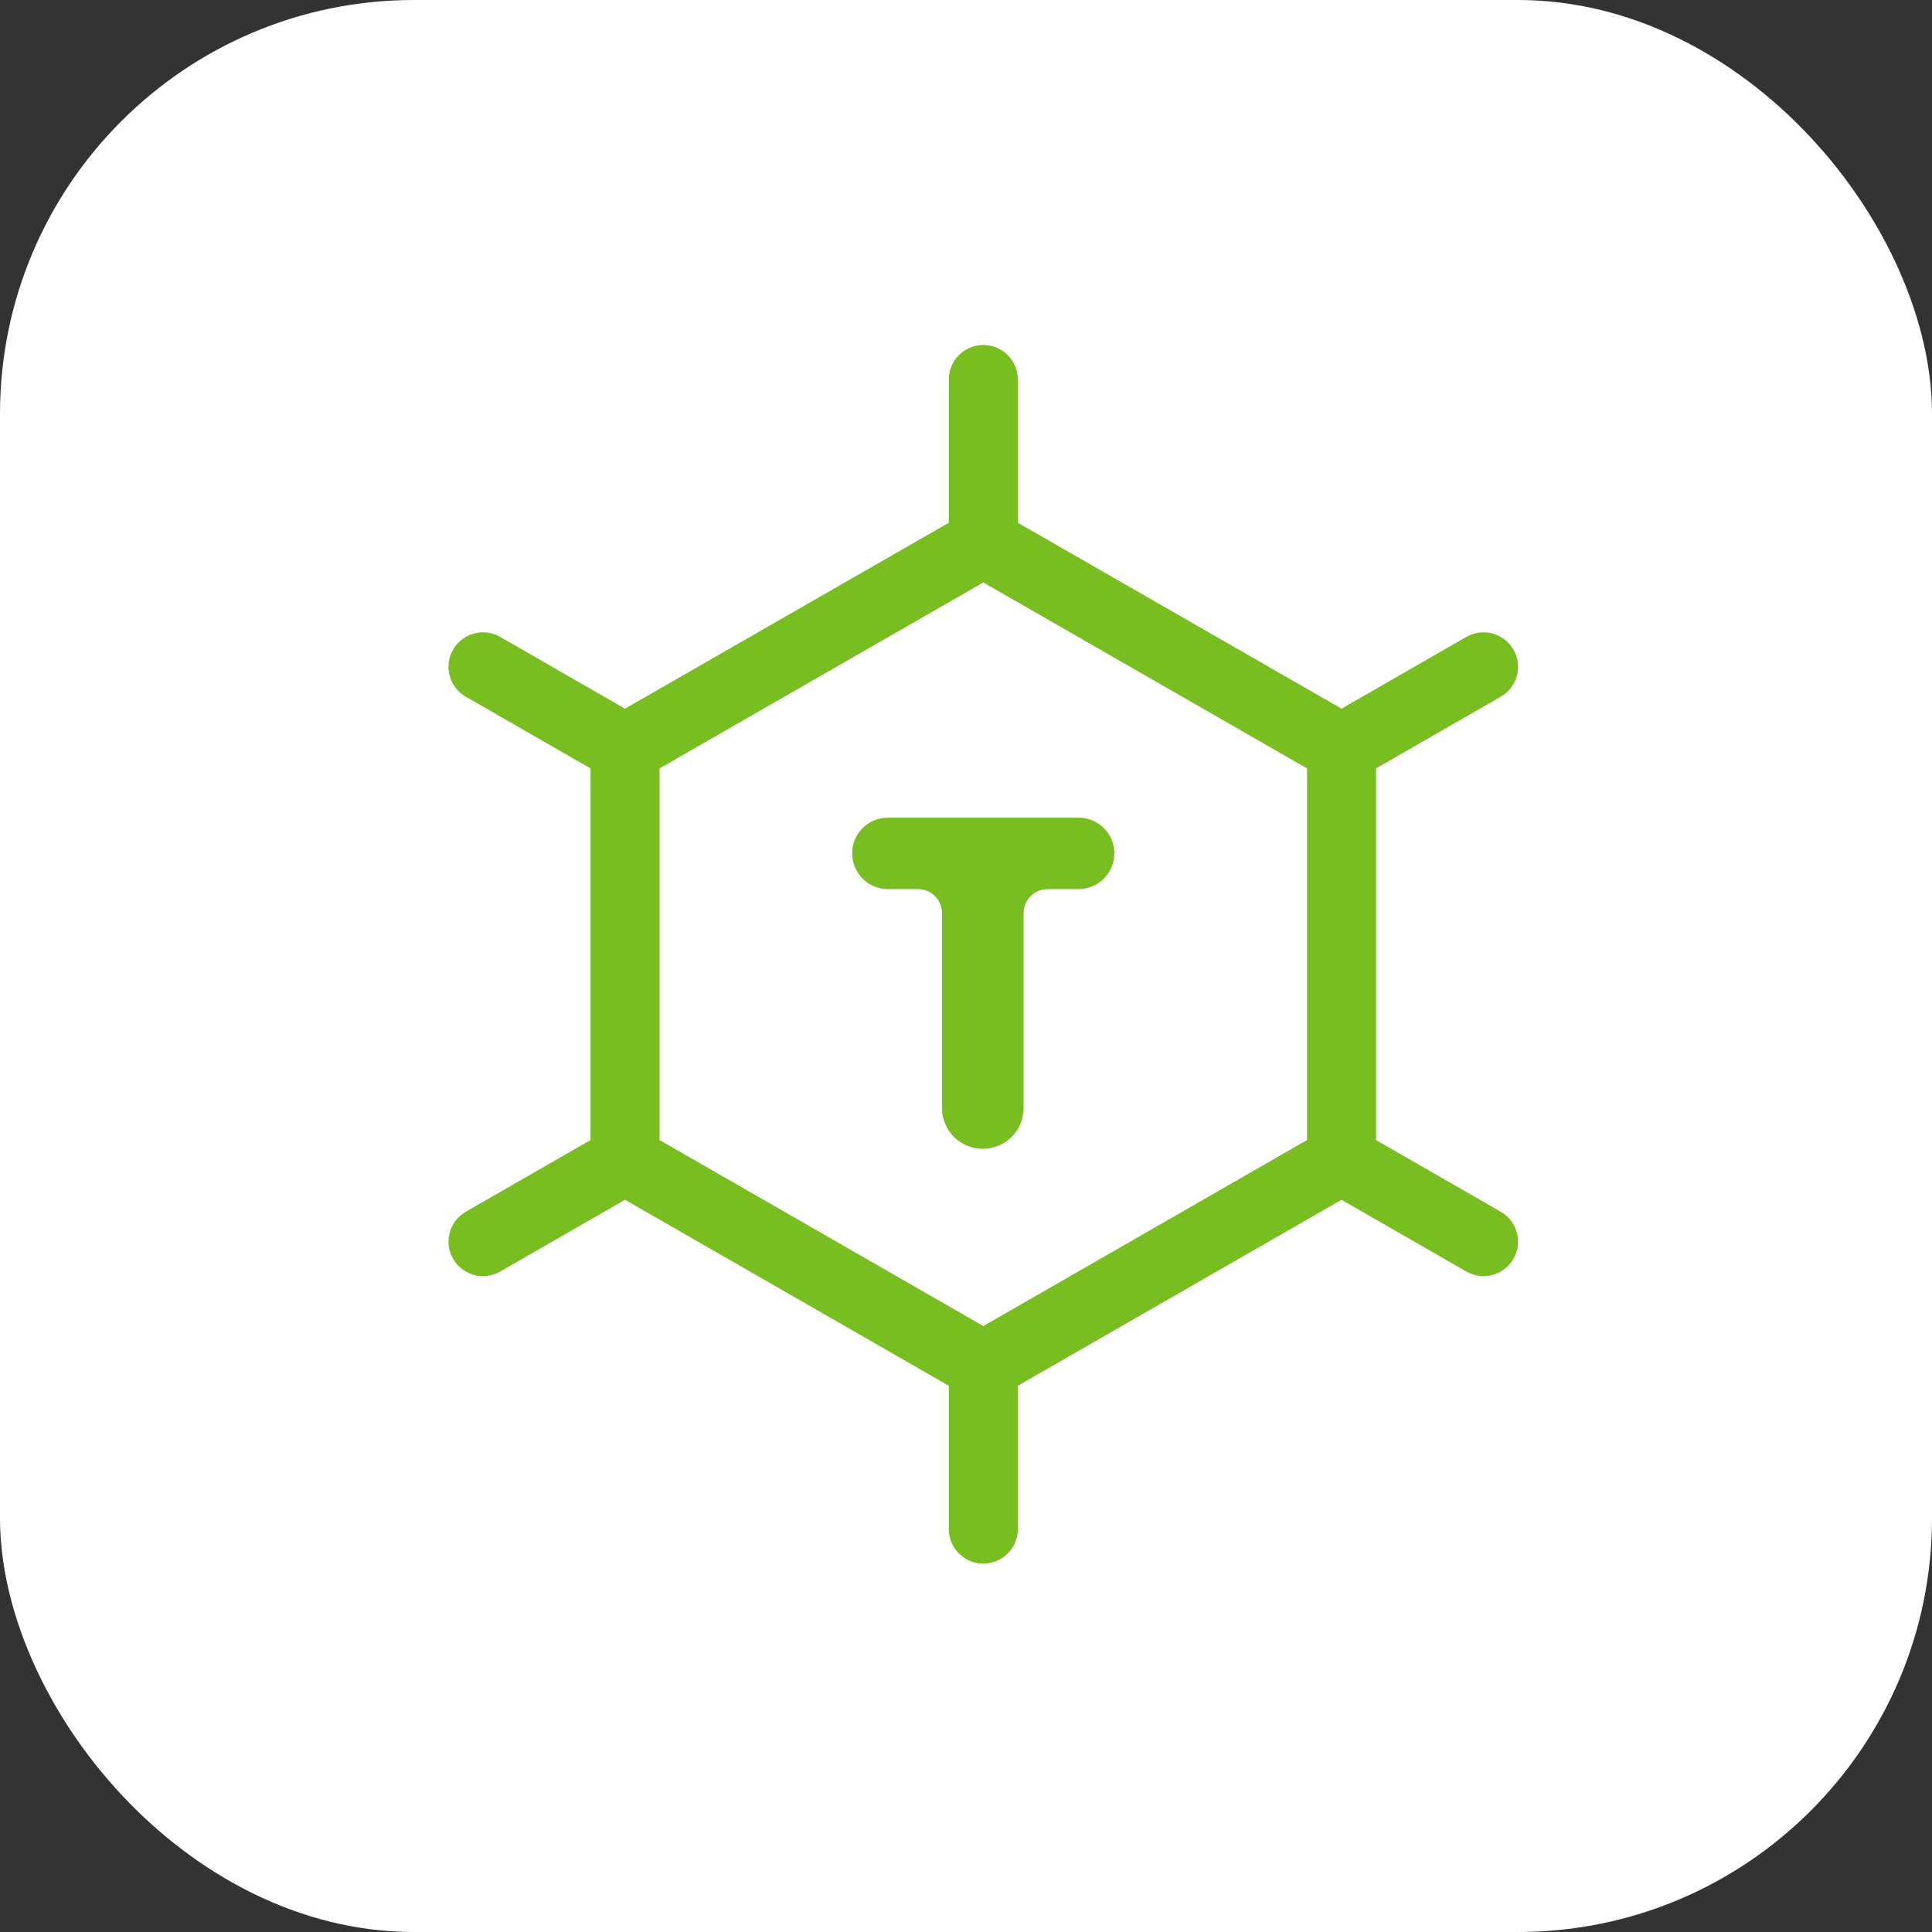
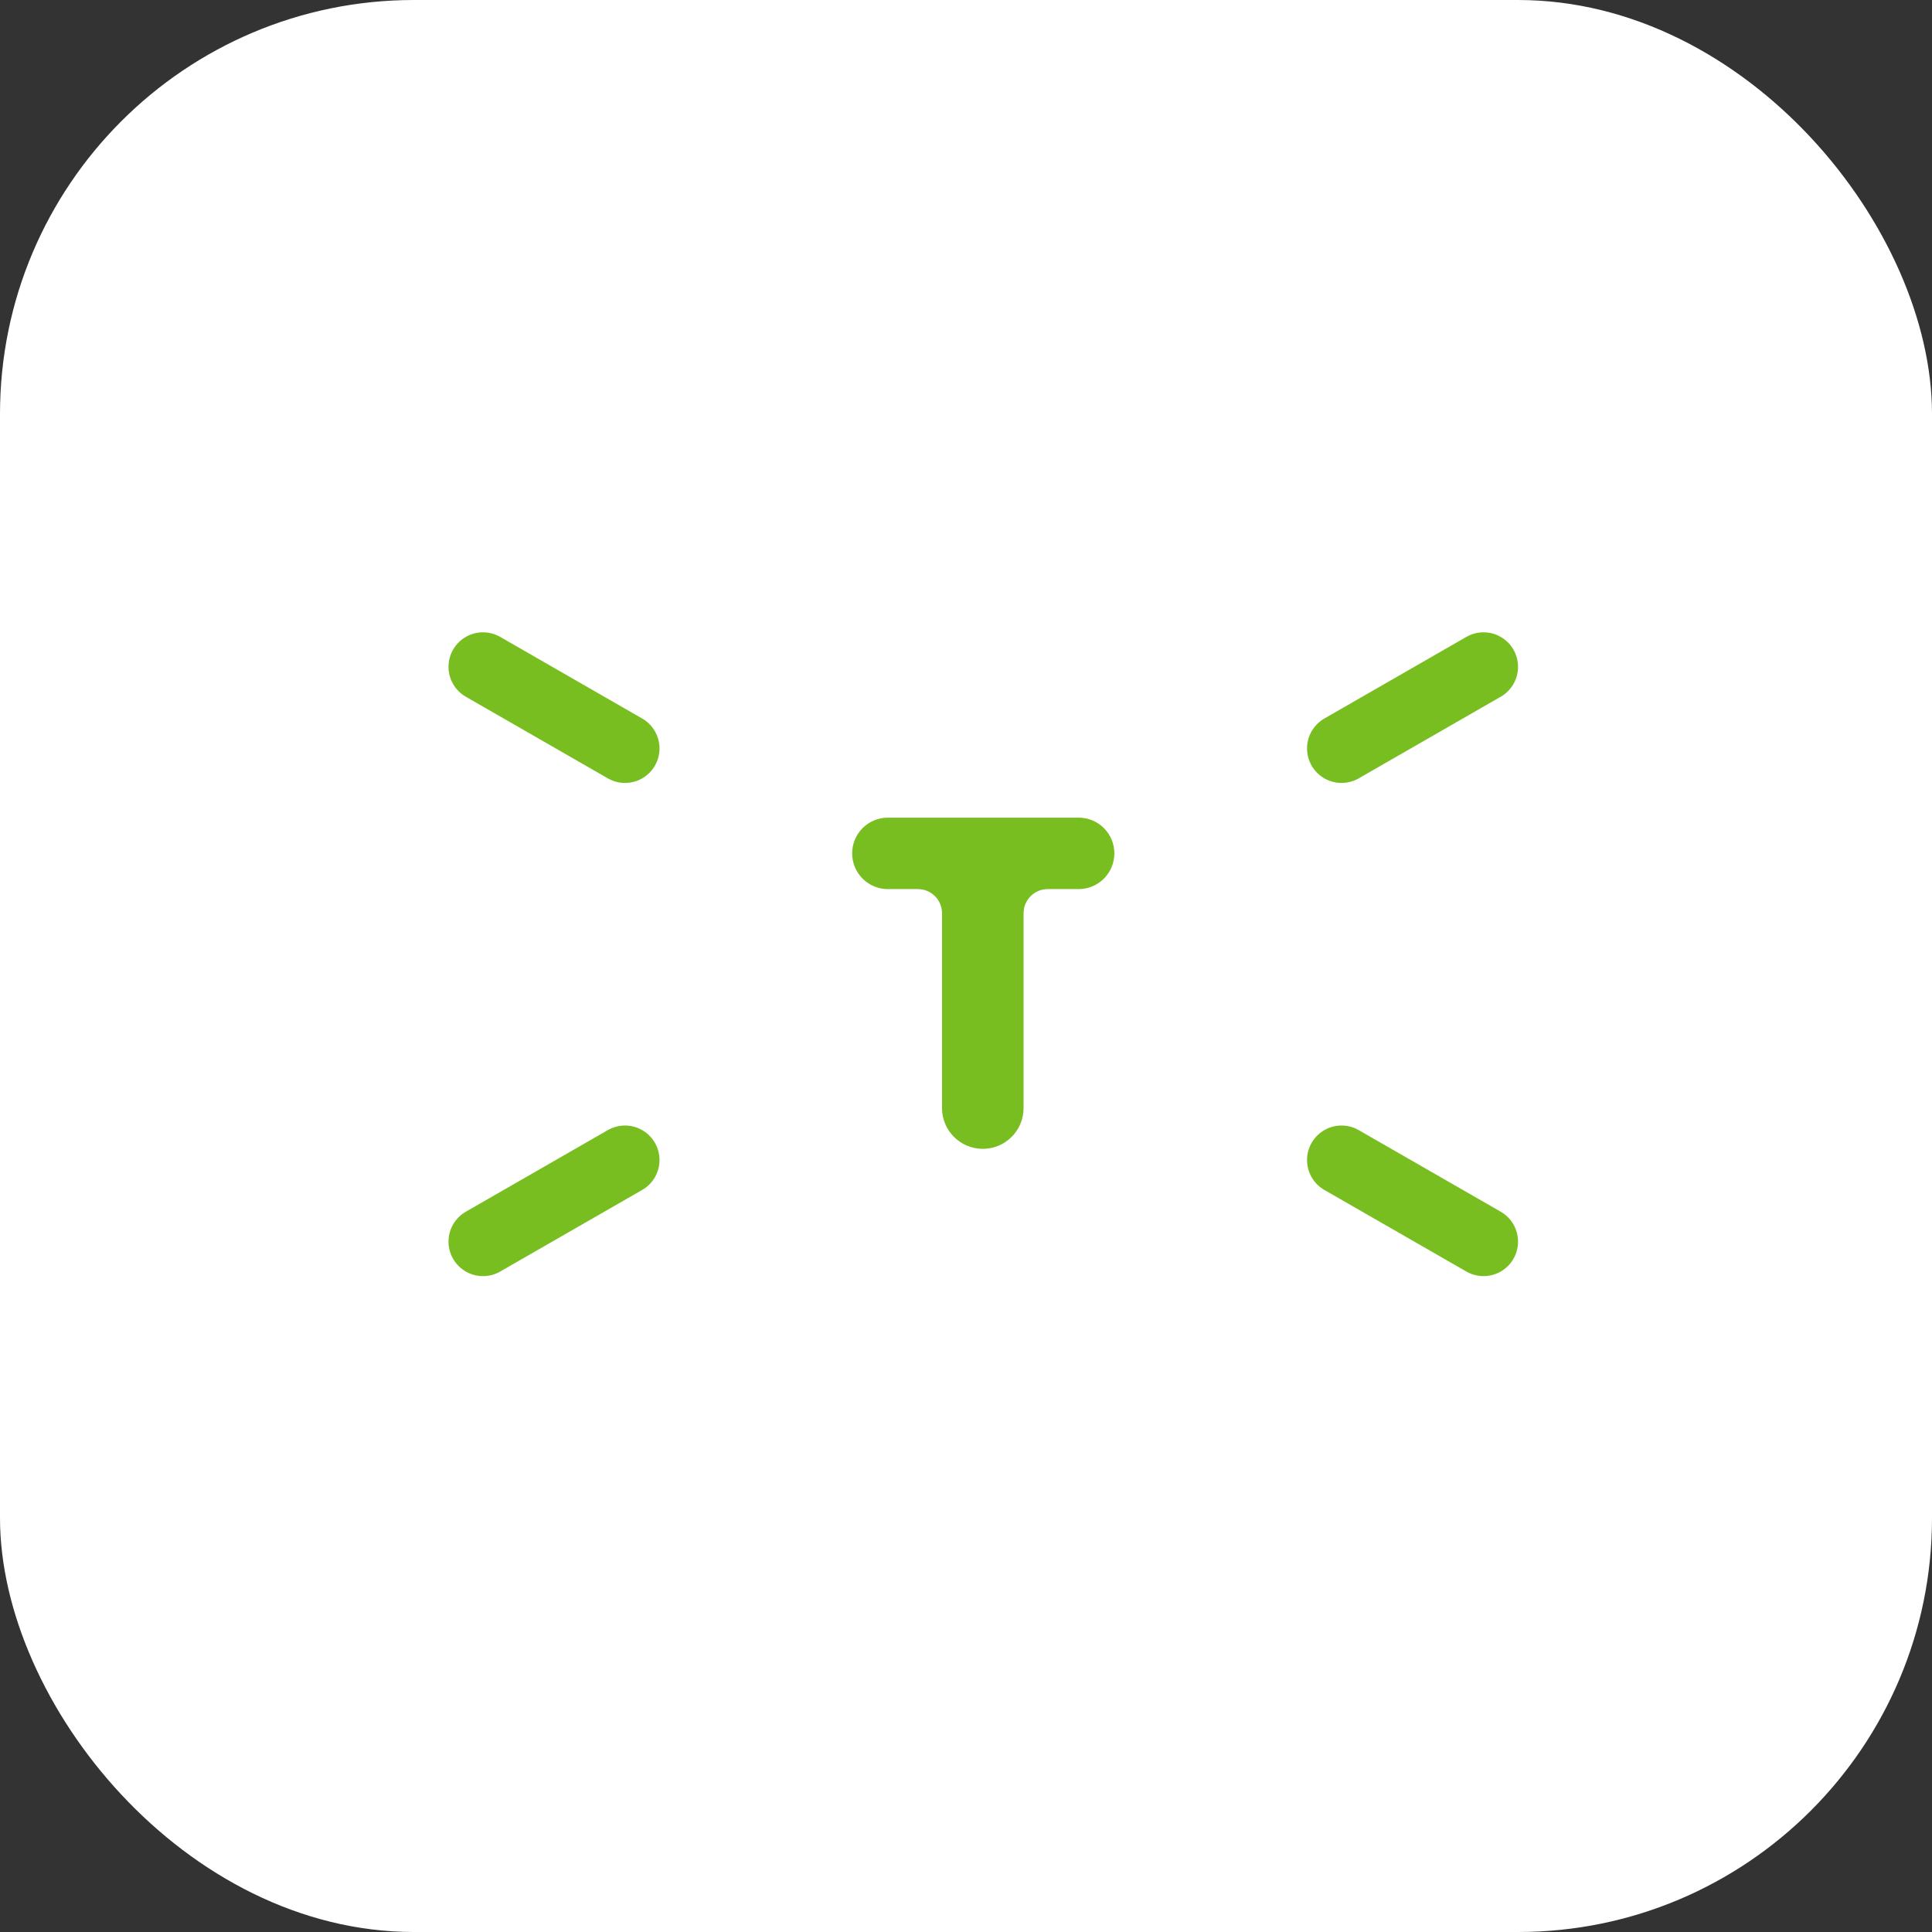
<svg xmlns="http://www.w3.org/2000/svg" width="56" height="56" viewBox="0 0 56 56" fill="none">
  <rect x="0" y="0" width="56" height="56" fill="#333333" stroke="none" />
  <g clip-path="url(#clip0_10883_21684)">
    <rect width="56" height="56" rx="12" fill="white" />
-     <path d="M38.885 33.623V21.694L28.502 15.73L18.117 21.694V33.623L28.502 39.589L38.885 33.623Z" stroke="#78BE21" stroke-width="2" stroke-linecap="round" stroke-linejoin="round" />
-     <path d="M28.502 15.731V11" stroke="#78BE21" stroke-width="2" stroke-linecap="round" stroke-linejoin="round" />
-     <path d="M28.502 44.321V39.59" stroke="#78BE21" stroke-width="2" stroke-linecap="round" stroke-linejoin="round" />
    <path d="M18.116 21.694L14 19.328" stroke="#78BE21" stroke-width="2" stroke-linecap="round" stroke-linejoin="round" />
    <path d="M43.001 35.989L38.885 33.624" stroke="#78BE21" stroke-width="2" stroke-linecap="round" stroke-linejoin="round" />
    <path d="M18.116 33.624L14 35.989" stroke="#78BE21" stroke-width="2" stroke-linecap="round" stroke-linejoin="round" />
    <path d="M43.001 19.328L38.885 21.694" stroke="#78BE21" stroke-width="2" stroke-linecap="round" stroke-linejoin="round" />
    <path d="M31.265 23.85C31.754 23.85 32.15 24.246 32.15 24.735C32.15 25.224 31.754 25.621 31.265 25.621H30.368C29.899 25.621 29.519 26.001 29.519 26.471V32.118C29.519 32.688 29.057 33.15 28.487 33.15C27.918 33.15 27.455 32.688 27.455 32.118V26.471C27.455 26.001 27.075 25.621 26.605 25.621H25.735C25.246 25.621 24.85 25.224 24.85 24.735C24.85 24.246 25.246 23.85 25.735 23.85H31.265Z" fill="#78BE21" stroke="#78BE21" stroke-width="0.3" />
  </g>
  <defs>
    <clipPath id="clip0_10883_21684">
      <rect width="56" height="56" fill="white" />
    </clipPath>
  </defs>
</svg>